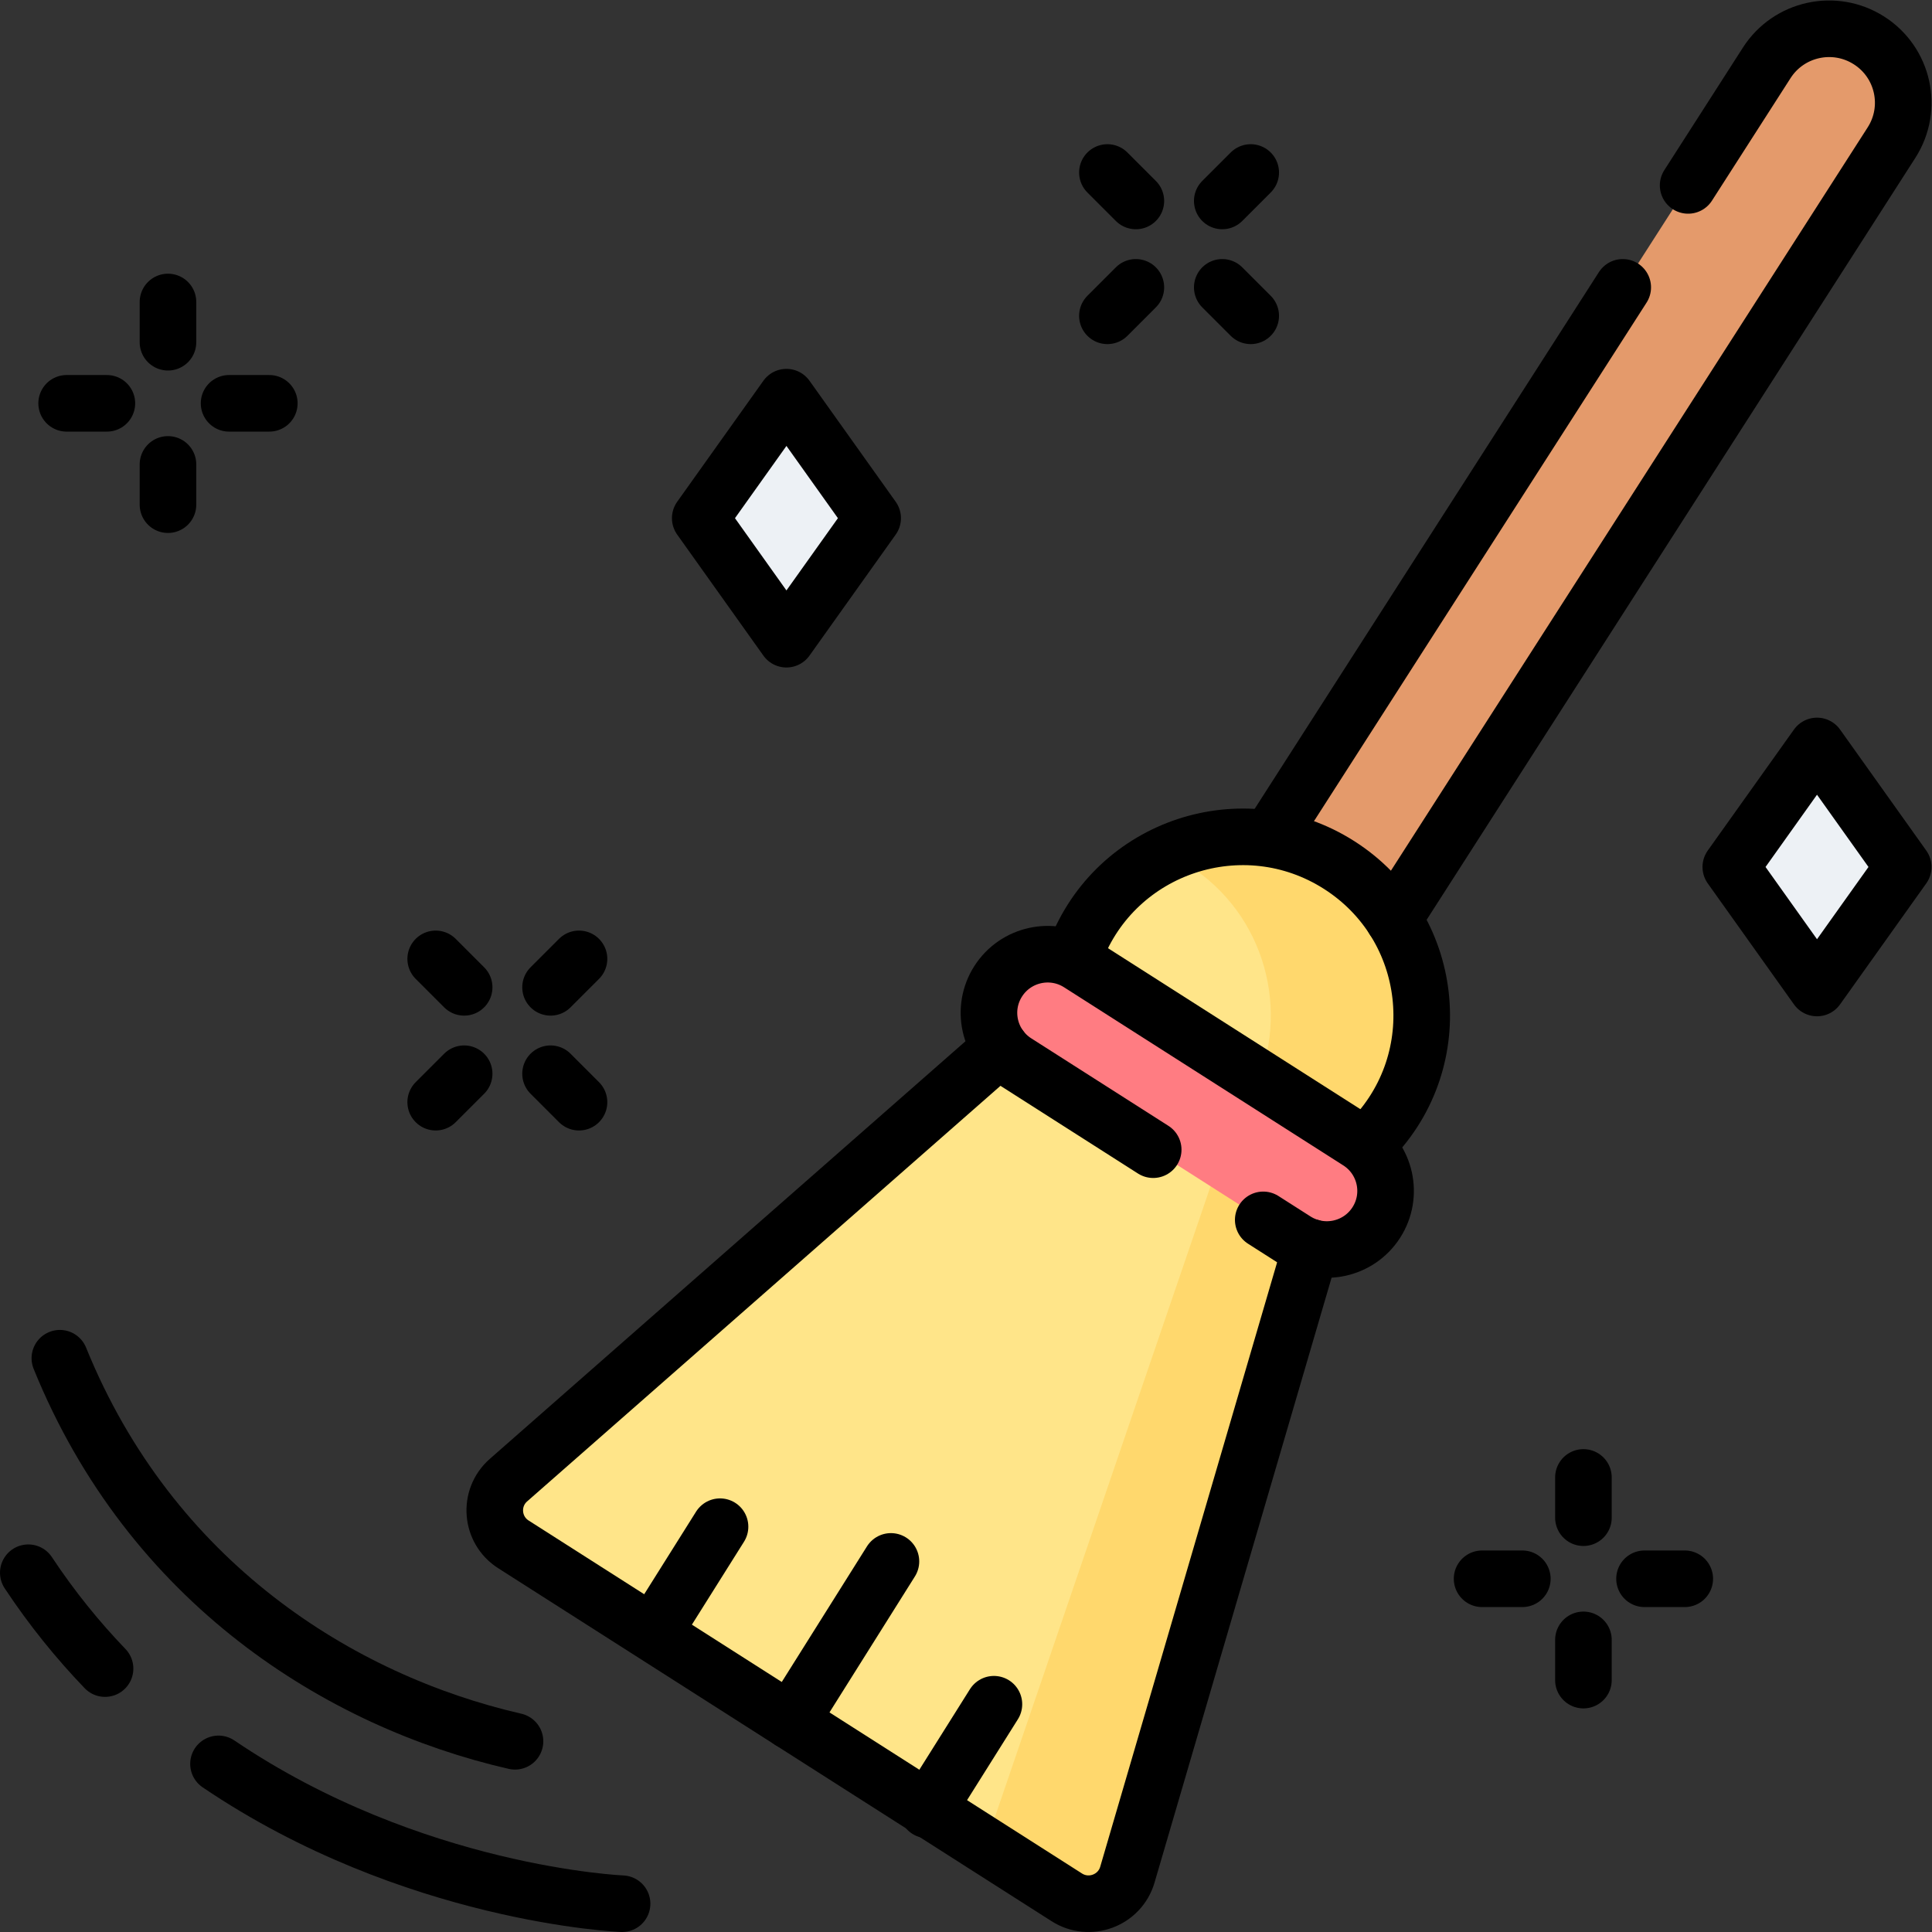
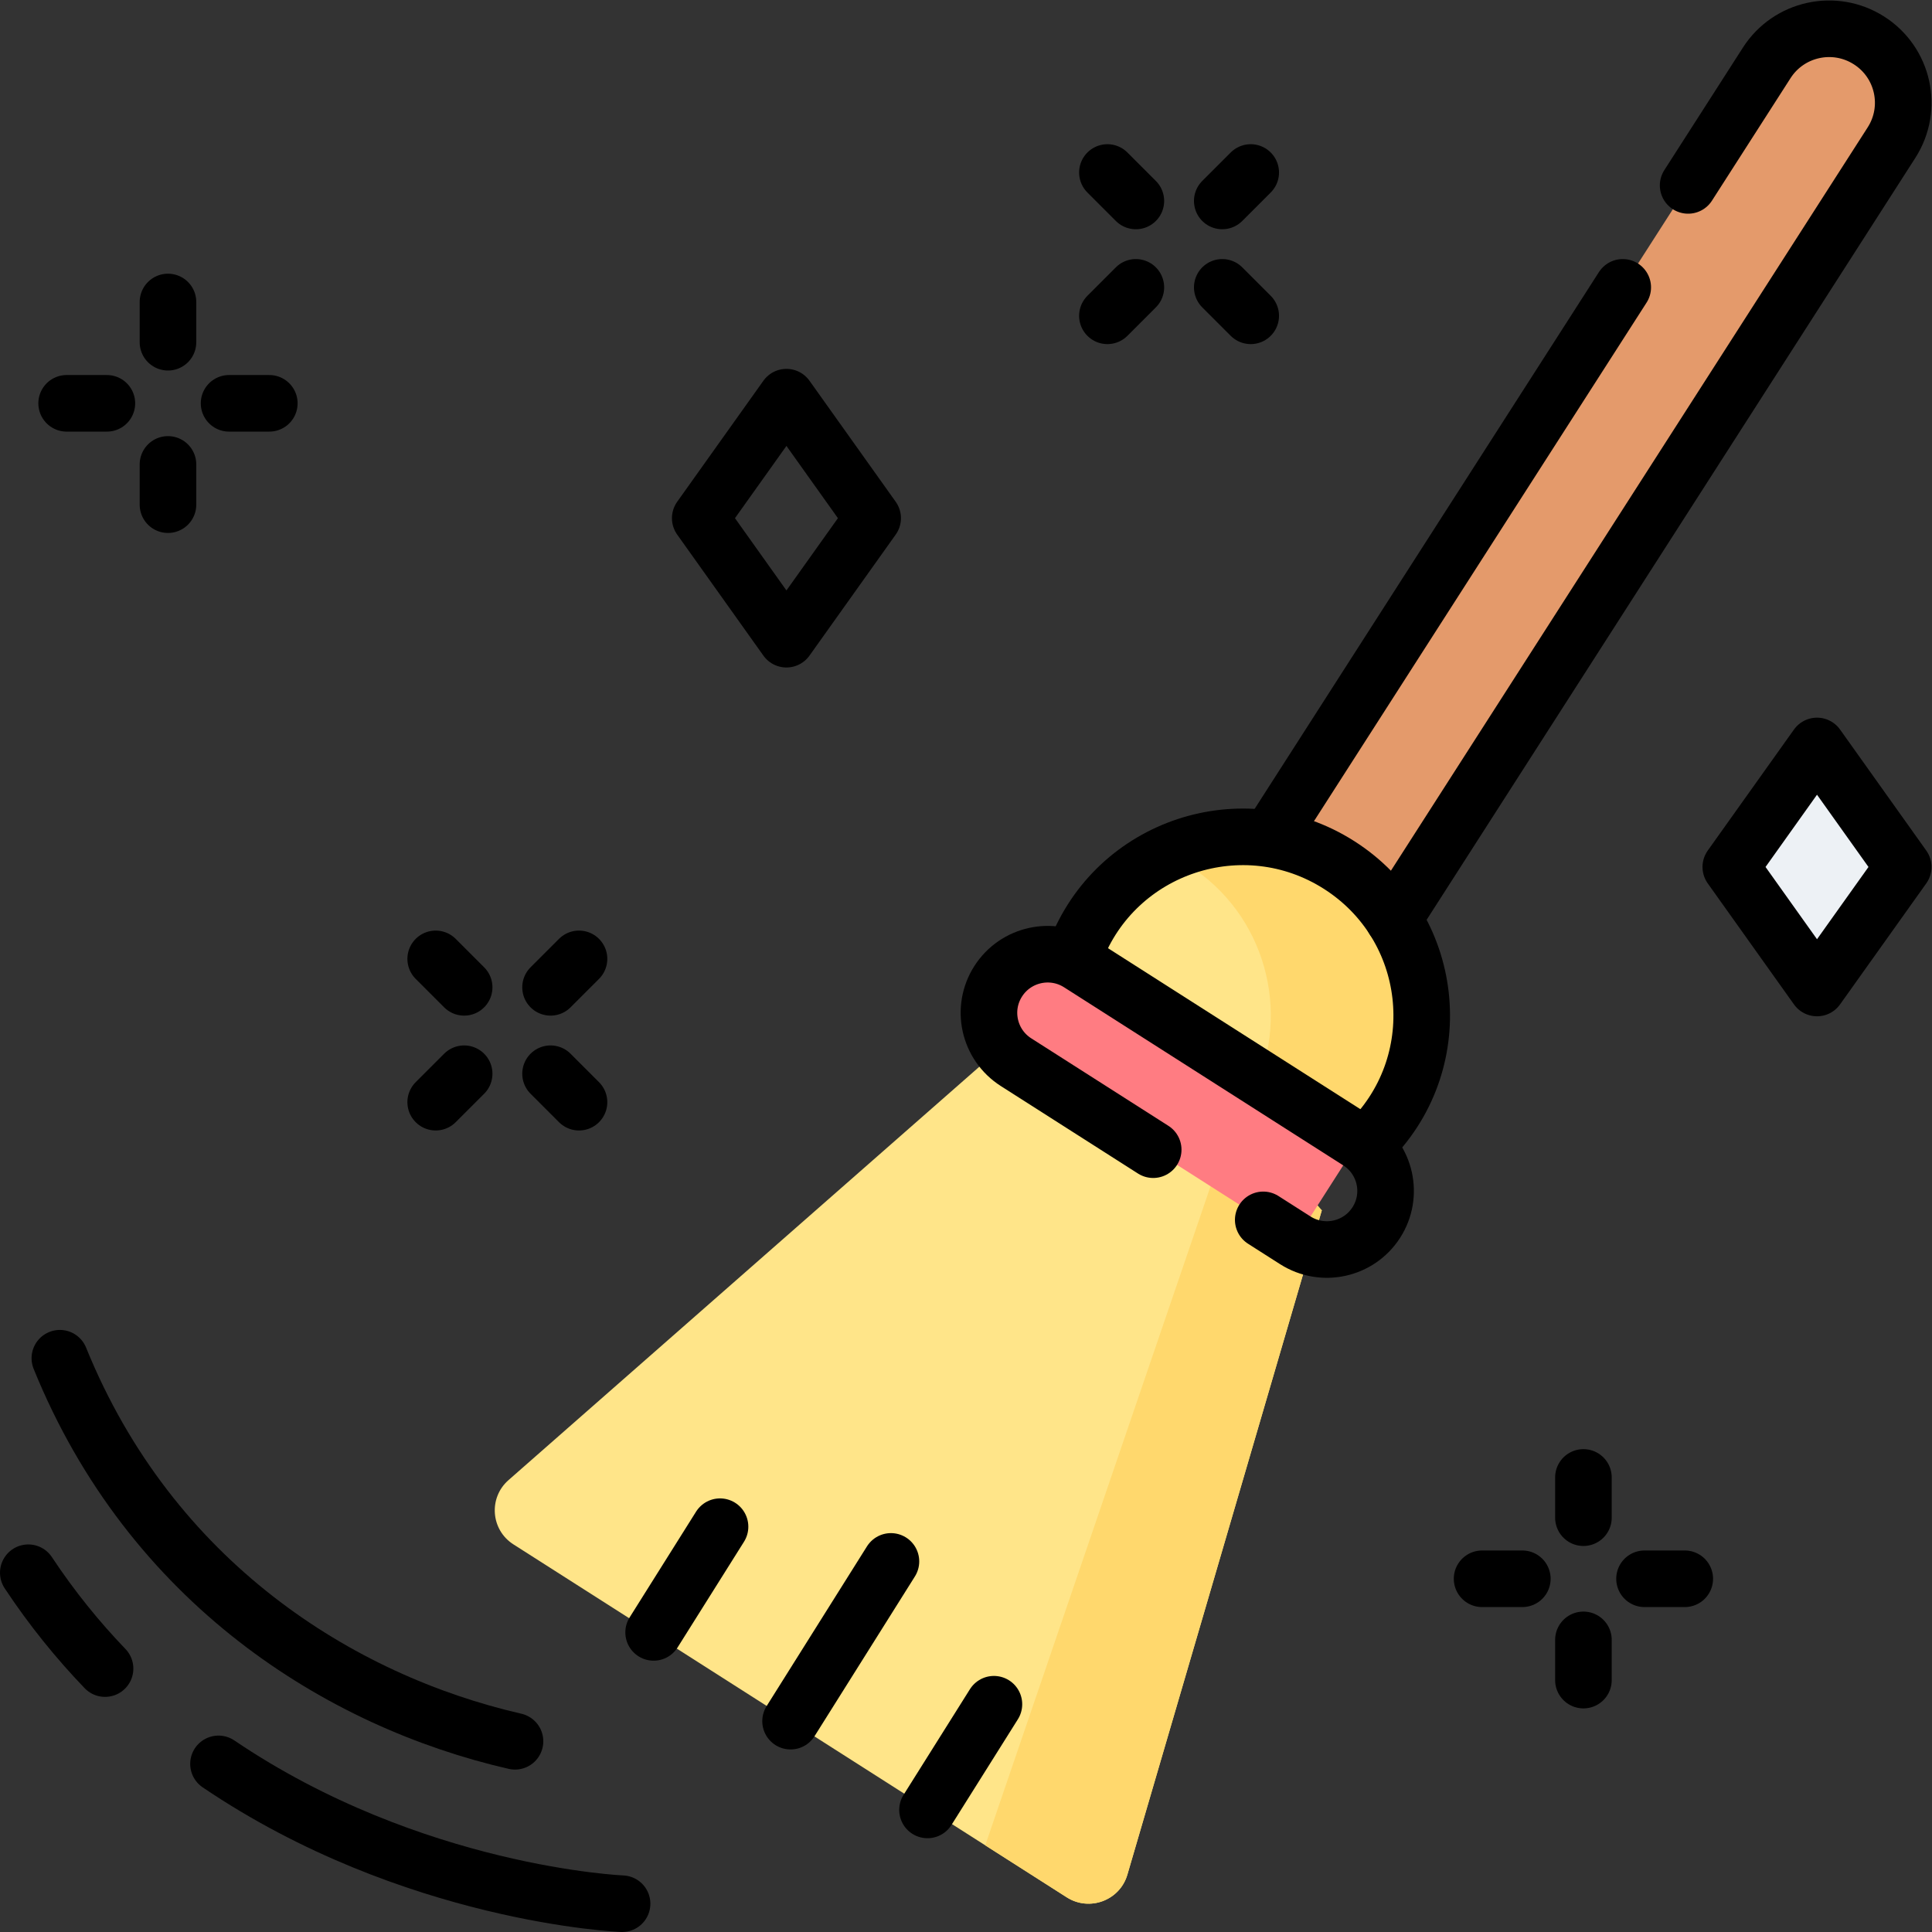
<svg xmlns="http://www.w3.org/2000/svg" version="1.1" id="svg2820" width="682.667" height="682.667" viewBox="0 0 682.667 682.667">
  <rect x="0" y="0" width="682.667" height="682.667" fill="#333333" stroke="none" />
  <defs id="defs2824">
    <clipPath clipPathUnits="userSpaceOnUse" id="clipPath2834">
      <path d="M 0,512 H 512 V 0 H 0 Z" id="path2832" />
    </clipPath>
  </defs>
  <g id="g2826" transform="matrix(1.333,0,0,-1.333,0,682.667)">
    <g id="g2828">
      <g id="g2830" clip-path="url(#clipPath2834)">
        <g id="g2836" transform="translate(272.699,240.864)">
          <path d="M 0,0 77.686,-49.553 26.143,-225.664 c -2.005,-6.847 -10.043,-9.853 -16.071,-6.008 l -146.674,93.558 c -6.006,3.831 -6.661,12.333 -1.309,17.031 z" style="fill:#ffe589;fill-opacity:1;fill-rule:nonzero;stroke:none" id="path2838" />
        </g>
        <g id="g2840" transform="translate(327.765,217.808)">
          <path d="m 0,0 -66.594,-194.838 21.601,-13.779 c 6.027,-3.844 14.066,-0.838 16.07,6.009 L 22.62,-26.497 Z" style="fill:#ffd86d;fill-opacity:1;fill-rule:nonzero;stroke:none" id="path2842" />
        </g>
        <g id="g2844" transform="translate(336.87,217.808)">
          <path d="M 0,0 -33.097,21.111 131.45,277.658 c 5.843,9.11 17.975,11.772 27.106,5.948 l 0.011,-0.008 c 9.142,-5.83 11.812,-17.958 5.961,-27.078 z" style="fill:#e49a6b;fill-opacity:1;fill-rule:nonzero;stroke:none" id="path2846" />
        </g>
        <g id="g2848" transform="translate(359.621,205.836)">
          <path d="m 0,0 -76.575,48.845 2.021,5.054 c 10.662,28.088 44.539,39.276 69.916,23.09 C 20.738,60.802 24.759,25.44 3.66,4.009 Z" style="fill:#ffe589;fill-opacity:1;fill-rule:nonzero;stroke:none" id="path2850" />
        </g>
        <g id="g2852" transform="translate(354.983,282.825)">
          <path d="m 0,0 h -0.001 c -14.383,9.175 -31.494,9.547 -45.564,3.04 1.889,-0.881 3.751,-1.883 5.564,-3.04 20.627,-13.157 27.144,-38.981 17.53,-59.697 l 27.109,-17.292 3.66,4.01 C 29.396,-51.549 25.376,-16.187 0,0" style="fill:#ffd86d;fill-opacity:1;fill-rule:nonzero;stroke:none" id="path2854" />
        </g>
        <g id="g2856" transform="translate(343.345,183.355)">
-           <path d="m 0,0 -74.012,47.209 c -7.246,4.622 -9.362,14.235 -4.724,21.465 4.631,7.221 14.248,9.331 21.485,4.715 L 16.76,26.18 C 24.006,21.558 26.122,11.945 21.485,4.715 16.854,-2.506 7.237,-4.616 0,0" style="fill:#ff7c82;fill-opacity:1;fill-rule:nonzero;stroke:none" id="path2858" />
+           <path d="m 0,0 -74.012,47.209 c -7.246,4.622 -9.362,14.235 -4.724,21.465 4.631,7.221 14.248,9.331 21.485,4.715 L 16.76,26.18 " style="fill:#ff7c82;fill-opacity:1;fill-rule:nonzero;stroke:none" id="path2858" />
        </g>
        <g id="g2860" transform="translate(208.468,342.692)">
-           <path d="M 0,0 22.853,32.08 0,64.159 -22.852,32.08 Z" style="fill:#edf1f5;fill-opacity:1;fill-rule:nonzero;stroke:none" id="path2862" />
-         </g>
+           </g>
        <g id="g2864" transform="translate(481.647,250.235)">
          <path d="M 0,0 22.853,32.079 0,64.159 -22.853,32.079 Z" style="fill:#edf1f5;fill-opacity:1;fill-rule:nonzero;stroke:none" id="path2866" />
        </g>
        <g id="g2868" transform="translate(44.526,432.079)">
          <path d="M 0,0 V -10.667" style="fill:none;stroke:#000000;stroke-width:15;stroke-linecap:round;stroke-linejoin:round;stroke-miterlimit:10;stroke-dasharray:none;stroke-opacity:1" id="path2870" />
        </g>
        <g id="g2872" transform="translate(44.526,389.022)">
          <path d="M 0,0 V -10.667" style="fill:none;stroke:#000000;stroke-width:15;stroke-linecap:round;stroke-linejoin:round;stroke-miterlimit:10;stroke-dasharray:none;stroke-opacity:1" id="path2874" />
        </g>
        <g id="g2876" transform="translate(71.388,405.217)">
          <path d="M 0,0 H -10.666" style="fill:none;stroke:#000000;stroke-width:15;stroke-linecap:round;stroke-linejoin:round;stroke-miterlimit:10;stroke-dasharray:none;stroke-opacity:1" id="path2878" />
        </g>
        <g id="g2880" transform="translate(28.331,405.217)">
          <path d="M 0,0 H -10.666" style="fill:none;stroke:#000000;stroke-width:15;stroke-linecap:round;stroke-linejoin:round;stroke-miterlimit:10;stroke-dasharray:none;stroke-opacity:1" id="path2882" />
        </g>
        <g id="g2884" transform="translate(347.51,181.489)">
-           <path d="m 0,0 -48.668,-166.289 c -2.005,-6.847 -10.043,-9.853 -16.07,-6.008 l -146.674,93.558 c -6.007,3.831 -6.661,12.333 -1.31,17.031 L -82.249,52.844" style="fill:none;stroke:#000000;stroke-width:15;stroke-linecap:round;stroke-linejoin:round;stroke-miterlimit:10;stroke-dasharray:none;stroke-opacity:1" id="path2886" />
-         </g>
+           </g>
        <g id="g2888" transform="translate(447.486,462.983)">
          <path d="m 0,0 20.834,32.483 c 5.843,9.11 17.975,11.772 27.105,5.948 l 0.012,-0.008 C 57.093,32.592 59.763,20.465 53.912,11.344 L -78.1,-194.478" style="fill:none;stroke:#000000;stroke-width:15;stroke-linecap:round;stroke-linejoin:round;stroke-miterlimit:10;stroke-dasharray:none;stroke-opacity:1" id="path2890" />
        </g>
        <g id="g2892" transform="translate(336.838,290.47)">
          <path d="M 0,0 93.313,145.487" style="fill:none;stroke:#000000;stroke-width:15;stroke-linecap:round;stroke-linejoin:round;stroke-miterlimit:10;stroke-dasharray:none;stroke-opacity:1" id="path2894" />
        </g>
        <g id="g2896" transform="translate(285.067,259.736)">
          <path d="M 0,0 C 10.662,28.088 44.539,39.276 69.916,23.089 95.292,6.903 99.313,-28.459 78.214,-49.89" style="fill:none;stroke:#000000;stroke-width:15;stroke-linecap:round;stroke-linejoin:round;stroke-miterlimit:10;stroke-dasharray:none;stroke-opacity:1" id="path2898" />
        </g>
        <g id="g2900" transform="translate(305.688,207.374)">
          <path d="m 0,0 -36.355,23.19 c -7.247,4.622 -9.363,14.235 -4.725,21.465 4.631,7.22 14.248,9.331 21.485,4.715 L 54.416,2.161 c 7.246,-4.622 9.362,-14.235 4.726,-21.465 -4.632,-7.221 -14.248,-9.331 -21.486,-4.715 l -8.489,5.415" style="fill:none;stroke:#000000;stroke-width:15;stroke-linecap:round;stroke-linejoin:round;stroke-miterlimit:10;stroke-dasharray:none;stroke-opacity:1" id="path2902" />
        </g>
        <g id="g2904" transform="translate(153.481,257.954)">
          <path d="M 0,0 -7.543,-7.542" style="fill:none;stroke:#000000;stroke-width:15;stroke-linecap:round;stroke-linejoin:round;stroke-miterlimit:10;stroke-dasharray:none;stroke-opacity:1" id="path2906" />
        </g>
        <g id="g2908" transform="translate(123.035,227.508)">
          <path d="M 0,0 -7.543,-7.542" style="fill:none;stroke:#000000;stroke-width:15;stroke-linecap:round;stroke-linejoin:round;stroke-miterlimit:10;stroke-dasharray:none;stroke-opacity:1" id="path2910" />
        </g>
        <g id="g2912" transform="translate(153.481,219.965)">
          <path d="M 0,0 -7.543,7.542" style="fill:none;stroke:#000000;stroke-width:15;stroke-linecap:round;stroke-linejoin:round;stroke-miterlimit:10;stroke-dasharray:none;stroke-opacity:1" id="path2914" />
        </g>
        <g id="g2916" transform="translate(123.035,250.411)">
          <path d="M 0,0 -7.543,7.542" style="fill:none;stroke:#000000;stroke-width:15;stroke-linecap:round;stroke-linejoin:round;stroke-miterlimit:10;stroke-dasharray:none;stroke-opacity:1" id="path2918" />
        </g>
        <g id="g2920" transform="translate(331.536,466.403)">
          <path d="M 0,0 -7.543,-7.542" style="fill:none;stroke:#000000;stroke-width:15;stroke-linecap:round;stroke-linejoin:round;stroke-miterlimit:10;stroke-dasharray:none;stroke-opacity:1" id="path2922" />
        </g>
        <g id="g2924" transform="translate(301.09,435.957)">
          <path d="M 0,0 -7.542,-7.542" style="fill:none;stroke:#000000;stroke-width:15;stroke-linecap:round;stroke-linejoin:round;stroke-miterlimit:10;stroke-dasharray:none;stroke-opacity:1" id="path2926" />
        </g>
        <g id="g2928" transform="translate(331.536,428.415)">
          <path d="M 0,0 -7.543,7.542" style="fill:none;stroke:#000000;stroke-width:15;stroke-linecap:round;stroke-linejoin:round;stroke-miterlimit:10;stroke-dasharray:none;stroke-opacity:1" id="path2930" />
        </g>
        <g id="g2932" transform="translate(301.09,458.86)">
          <path d="M 0,0 -7.542,7.542" style="fill:none;stroke:#000000;stroke-width:15;stroke-linecap:round;stroke-linejoin:round;stroke-miterlimit:10;stroke-dasharray:none;stroke-opacity:1" id="path2934" />
        </g>
        <g id="g2936" transform="translate(27.847,69.824)">
          <path d="M 0,0 C -7.236,7.527 -14.09,15.961 -20.347,25.41" style="fill:none;stroke:#000000;stroke-width:15;stroke-linecap:round;stroke-linejoin:round;stroke-miterlimit:10;stroke-dasharray:none;stroke-opacity:1" id="path2938" />
        </g>
        <g id="g2940" transform="translate(164.898,7.5)">
          <path d="M 0,0 C 0,0 -55.604,2.27 -106.98,37.063" style="fill:none;stroke:#000000;stroke-width:15;stroke-linecap:round;stroke-linejoin:round;stroke-miterlimit:10;stroke-dasharray:none;stroke-opacity:1" id="path2942" />
        </g>
        <g id="g2944" transform="translate(136.515,50.554)">
          <path d="M 0,0 C -46.515,10.669 -96.515,42.078 -120.648,101.54" style="fill:none;stroke:#000000;stroke-width:15;stroke-linecap:round;stroke-linejoin:round;stroke-miterlimit:10;stroke-dasharray:none;stroke-opacity:1" id="path2946" />
        </g>
        <g id="g2948" transform="translate(419.729,120.494)">
          <path d="M 0,0 V -10.667" style="fill:none;stroke:#000000;stroke-width:15;stroke-linecap:round;stroke-linejoin:round;stroke-miterlimit:10;stroke-dasharray:none;stroke-opacity:1" id="path2950" />
        </g>
        <g id="g2952" transform="translate(419.729,77.437)">
          <path d="M 0,0 V -10.667" style="fill:none;stroke:#000000;stroke-width:15;stroke-linecap:round;stroke-linejoin:round;stroke-miterlimit:10;stroke-dasharray:none;stroke-opacity:1" id="path2954" />
        </g>
        <g id="g2956" transform="translate(446.591,93.632)">
          <path d="M 0,0 H -10.667" style="fill:none;stroke:#000000;stroke-width:15;stroke-linecap:round;stroke-linejoin:round;stroke-miterlimit:10;stroke-dasharray:none;stroke-opacity:1" id="path2958" />
        </g>
        <g id="g2960" transform="translate(403.534,93.632)">
          <path d="M 0,0 H -10.667" style="fill:none;stroke:#000000;stroke-width:15;stroke-linecap:round;stroke-linejoin:round;stroke-miterlimit:10;stroke-dasharray:none;stroke-opacity:1" id="path2962" />
        </g>
        <g id="g2964" transform="translate(208.468,342.692)">
          <path d="M 0,0 22.853,32.08 0,64.159 -22.852,32.08 Z" style="fill:none;stroke:#000000;stroke-width:15;stroke-linecap:round;stroke-linejoin:round;stroke-miterlimit:10;stroke-dasharray:none;stroke-opacity:1" id="path2966" />
        </g>
        <g id="g2968" transform="translate(481.647,250.235)">
          <path d="M 0,0 22.853,32.079 0,64.159 -22.853,32.079 Z" style="fill:none;stroke:#000000;stroke-width:15;stroke-linecap:round;stroke-linejoin:round;stroke-miterlimit:10;stroke-dasharray:none;stroke-opacity:1" id="path2970" />
        </g>
        <g id="g2972" transform="translate(263.464,60.377)">
          <path d="M 0,0 -17.604,-28.017" style="fill:none;stroke:#000000;stroke-width:15;stroke-linecap:round;stroke-linejoin:round;stroke-miterlimit:10;stroke-dasharray:none;stroke-opacity:1" id="path2974" />
        </g>
        <g id="g2976" transform="translate(236.166,98.234)">
          <path d="M 0,0 -26.604,-42.344" style="fill:none;stroke:#000000;stroke-width:15;stroke-linecap:round;stroke-linejoin:round;stroke-miterlimit:10;stroke-dasharray:none;stroke-opacity:1" id="path2978" />
        </g>
        <g id="g2980" transform="translate(190.865,107.437)">
          <path d="M 0,0 -17.604,-28.017" style="fill:none;stroke:#000000;stroke-width:15;stroke-linecap:round;stroke-linejoin:round;stroke-miterlimit:10;stroke-dasharray:none;stroke-opacity:1" id="path2982" />
        </g>
      </g>
    </g>
  </g>
</svg>